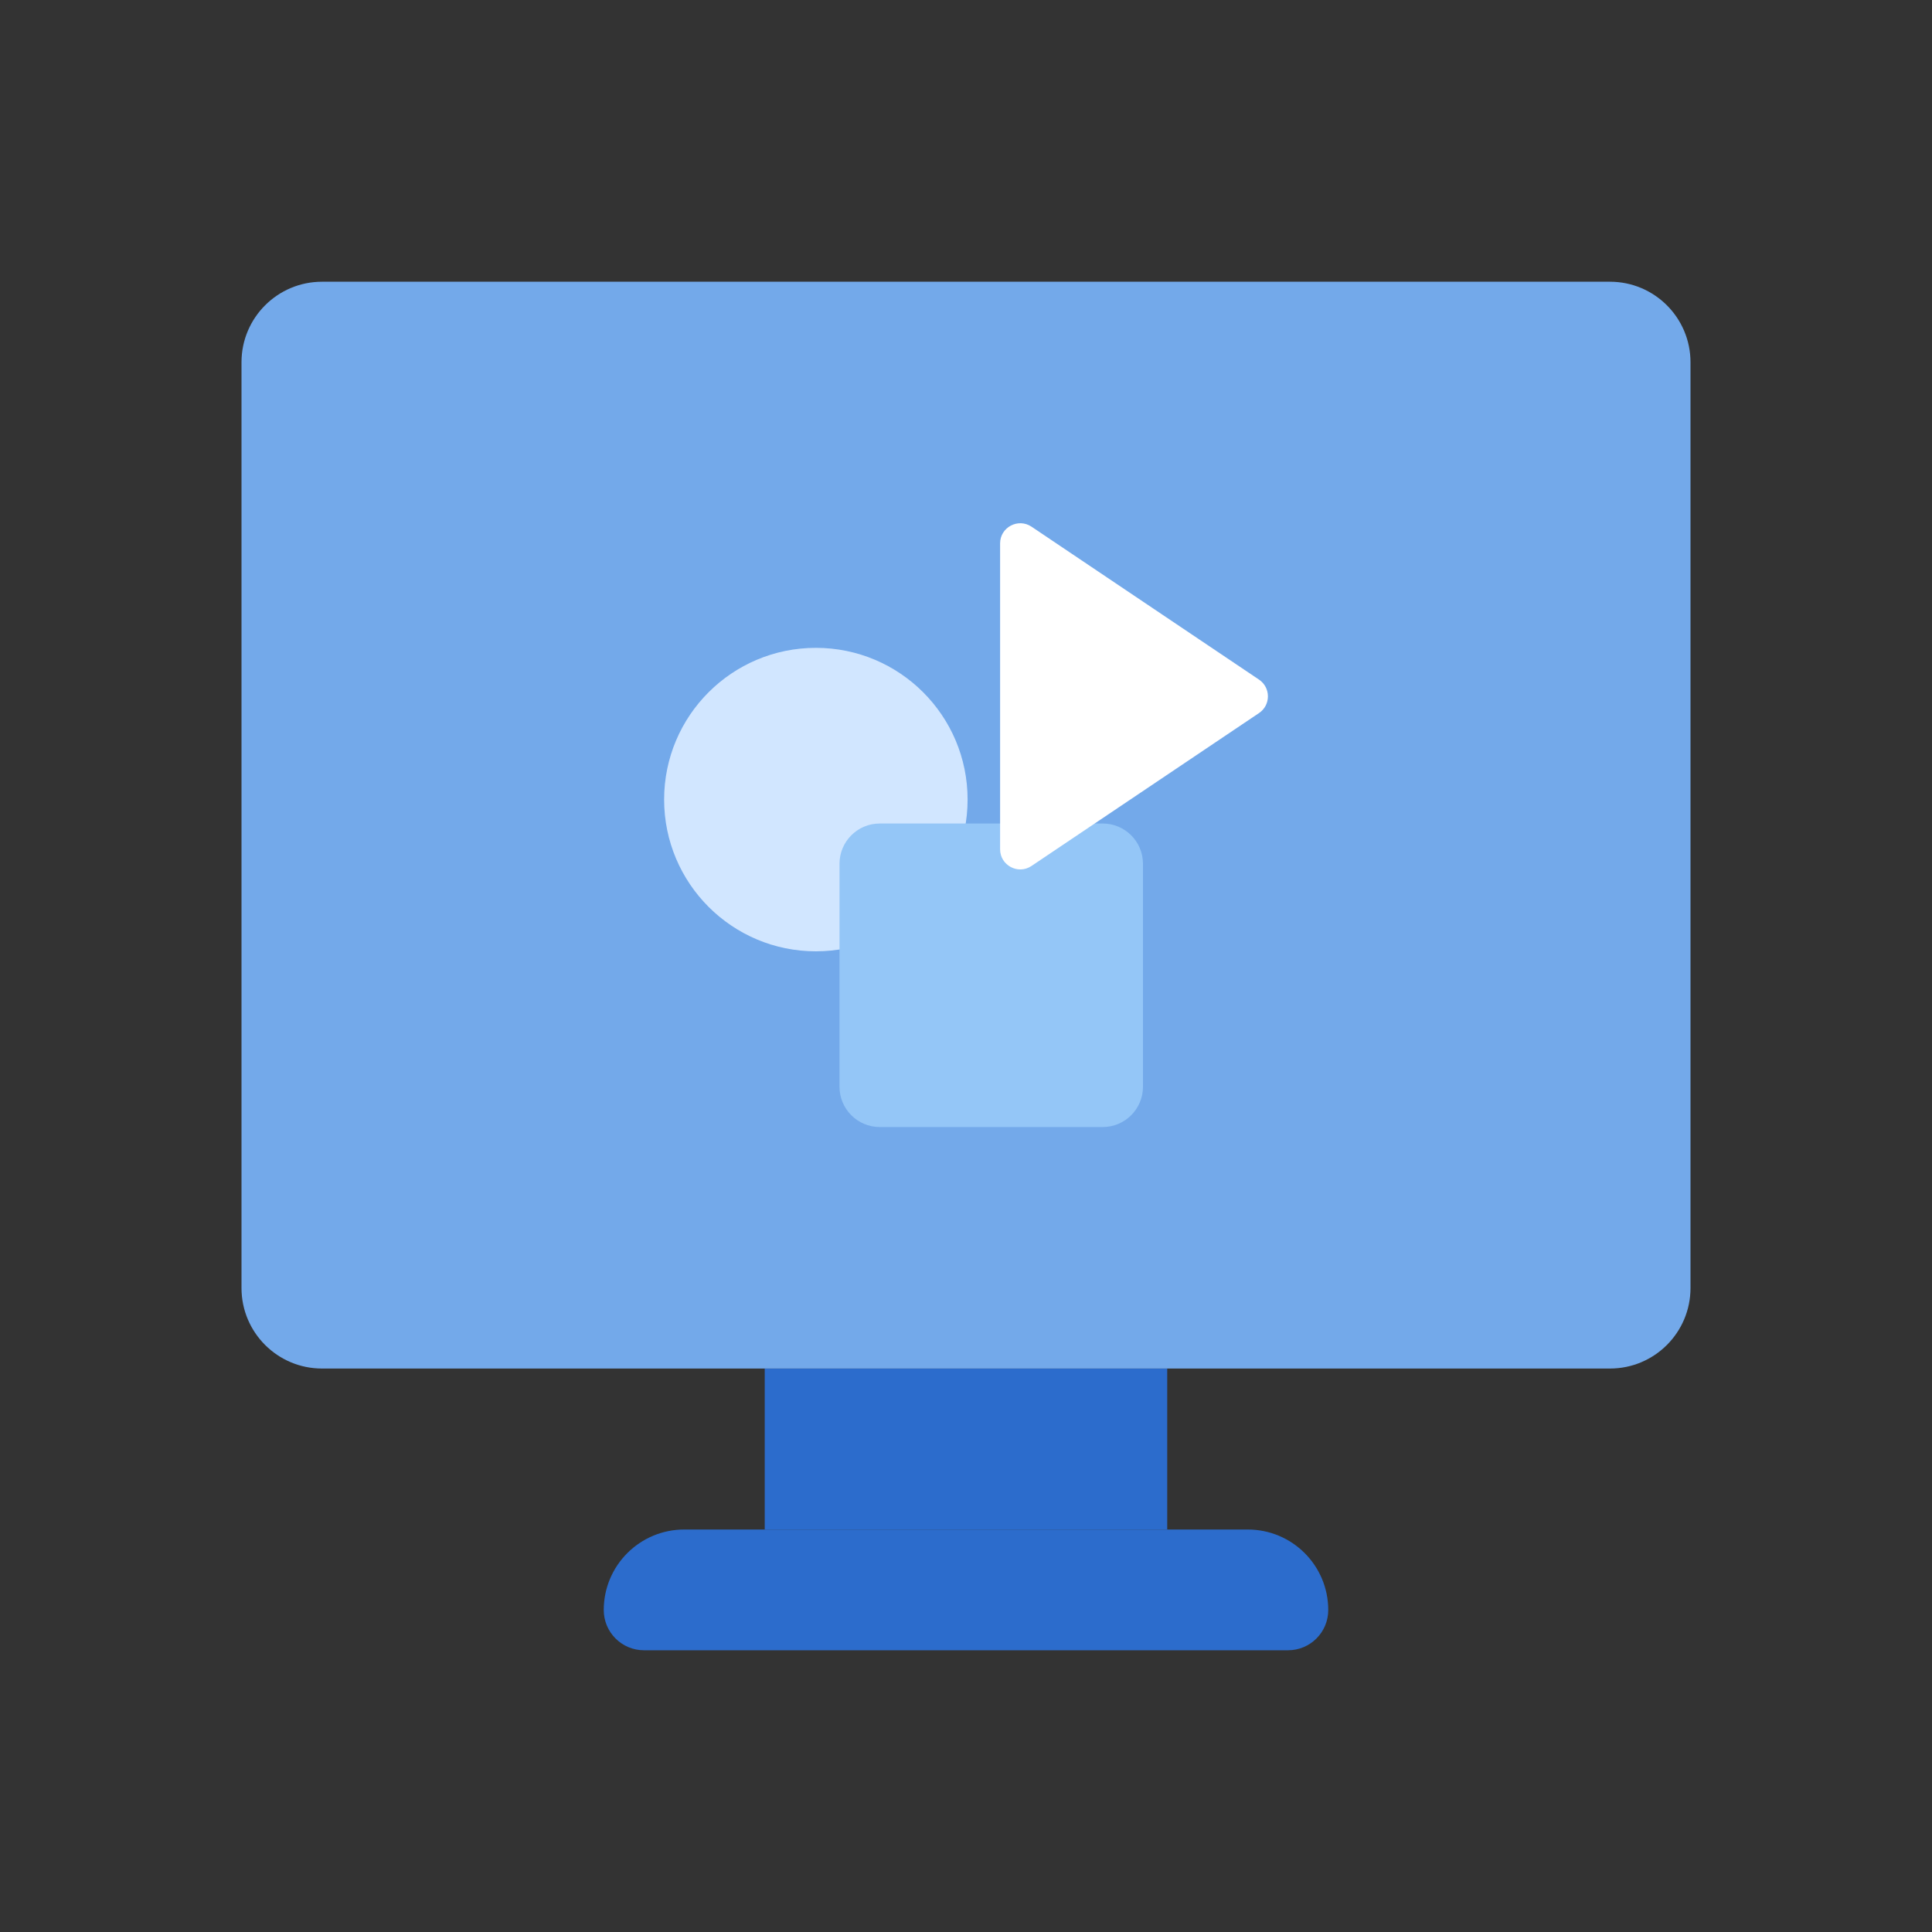
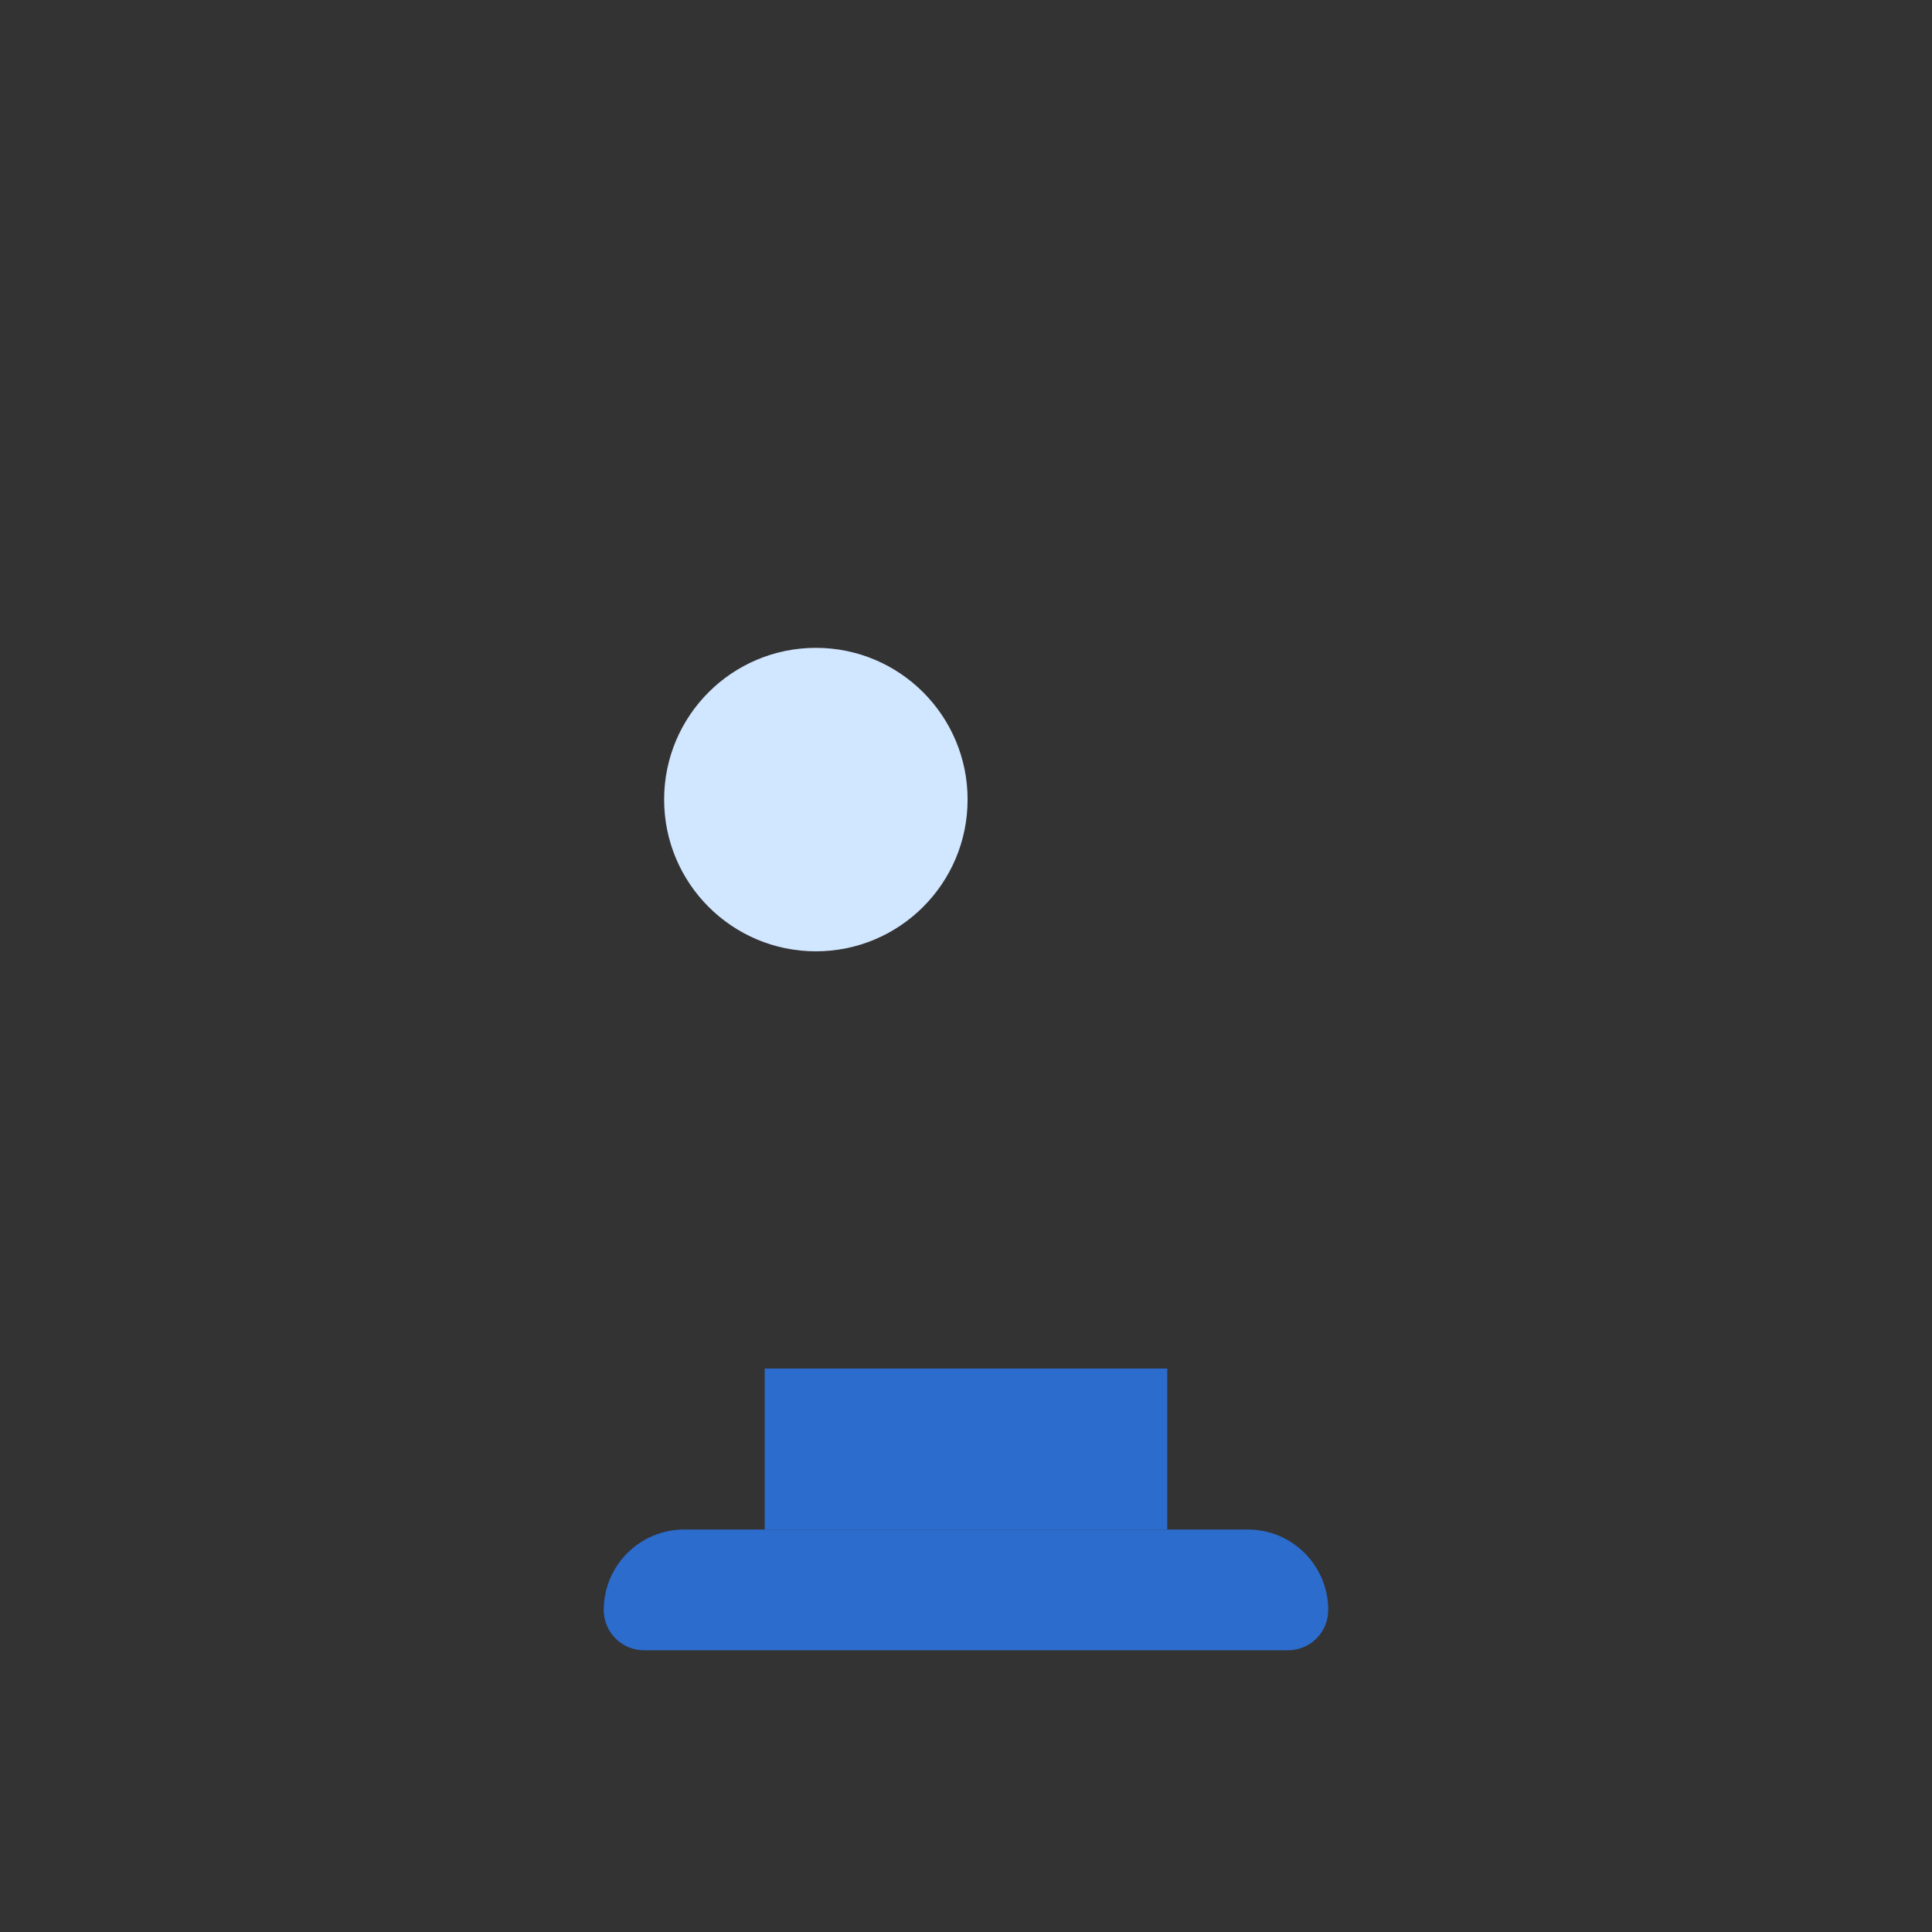
<svg xmlns="http://www.w3.org/2000/svg" width="40" height="40" viewBox="0 0 40 40" fill="none">
  <rect x="0" y="0" width="40" height="40" fill="#333333" stroke="none" />
  <path d="M14.167 31.667H25.833C26.754 31.667 27.5 32.413 27.5 33.334C27.5 33.794 27.127 34.167 26.667 34.167H13.333C12.873 34.167 12.5 33.794 12.5 33.334C12.5 32.413 13.246 31.667 14.167 31.667Z" fill="#2C6CCC" />
  <path d="M24.166 28.334H15.833V31.667H24.166V28.334Z" fill="#2C6CCC" />
-   <path d="M33.333 5.833H6.667C5.746 5.833 5 6.58 5 7.5V26.667C5 27.587 5.746 28.334 6.667 28.334H33.333C34.254 28.334 35 27.587 35 26.667V7.5C35 6.58 34.254 5.833 33.333 5.833Z" fill="#73A9EA" />
  <path d="M16.892 19.696C18.627 19.696 20.033 18.289 20.033 16.554C20.033 14.819 18.627 13.413 16.892 13.413C15.157 13.413 13.75 14.819 13.75 16.554C13.75 18.289 15.157 19.696 16.892 19.696Z" fill="#D1E6FF" />
-   <path d="M22.831 17.05H18.214C17.754 17.05 17.381 17.423 17.381 17.884V22.5C17.381 22.96 17.754 23.334 18.214 23.334H22.831C23.291 23.334 23.664 22.96 23.664 22.5V17.884C23.664 17.423 23.291 17.05 22.831 17.05Z" fill="#94C6F7" />
-   <path d="M26.067 14.071L21.356 10.904C21.079 10.719 20.706 10.917 20.706 11.25V17.583C20.706 17.917 21.079 18.115 21.356 17.929L26.067 14.763C26.312 14.598 26.312 14.236 26.067 14.071Z" fill="white" />
</svg>